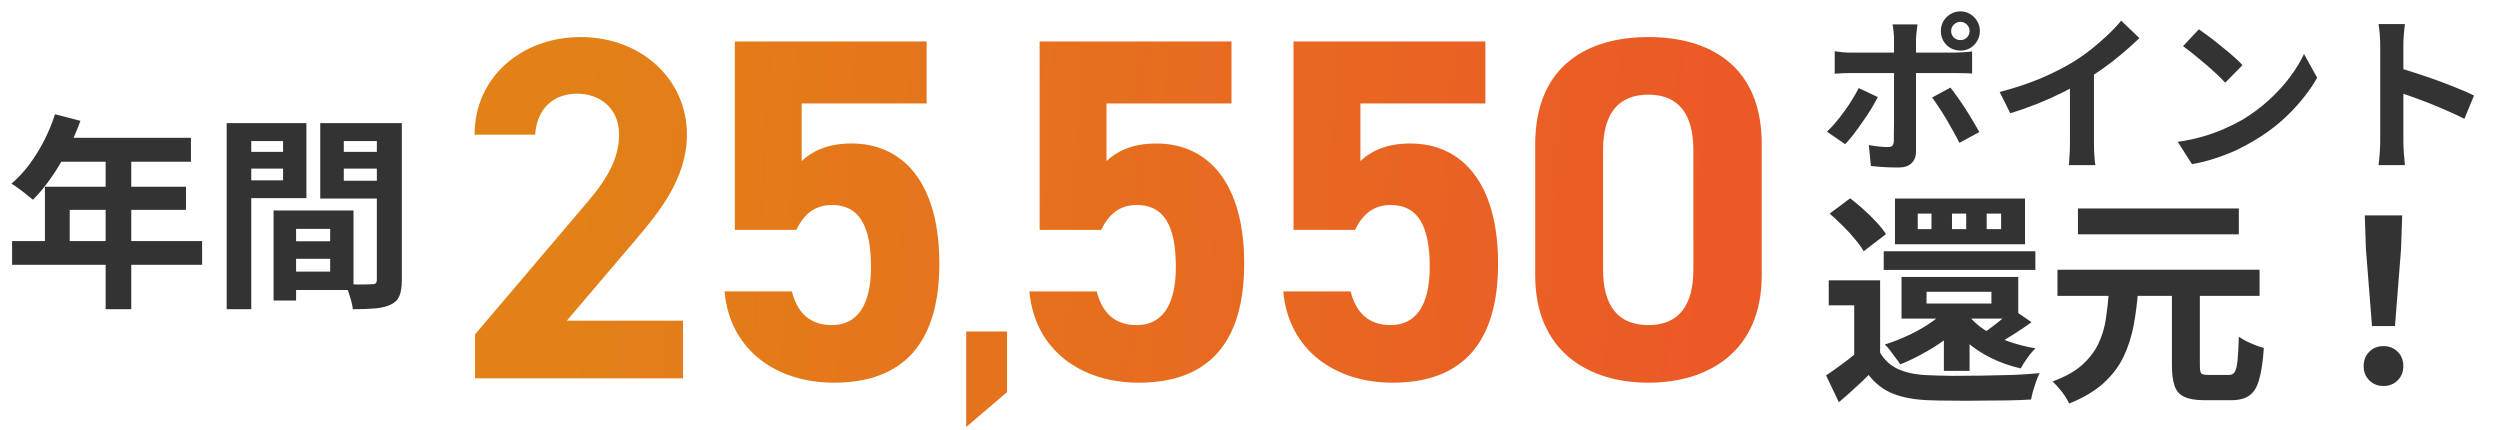
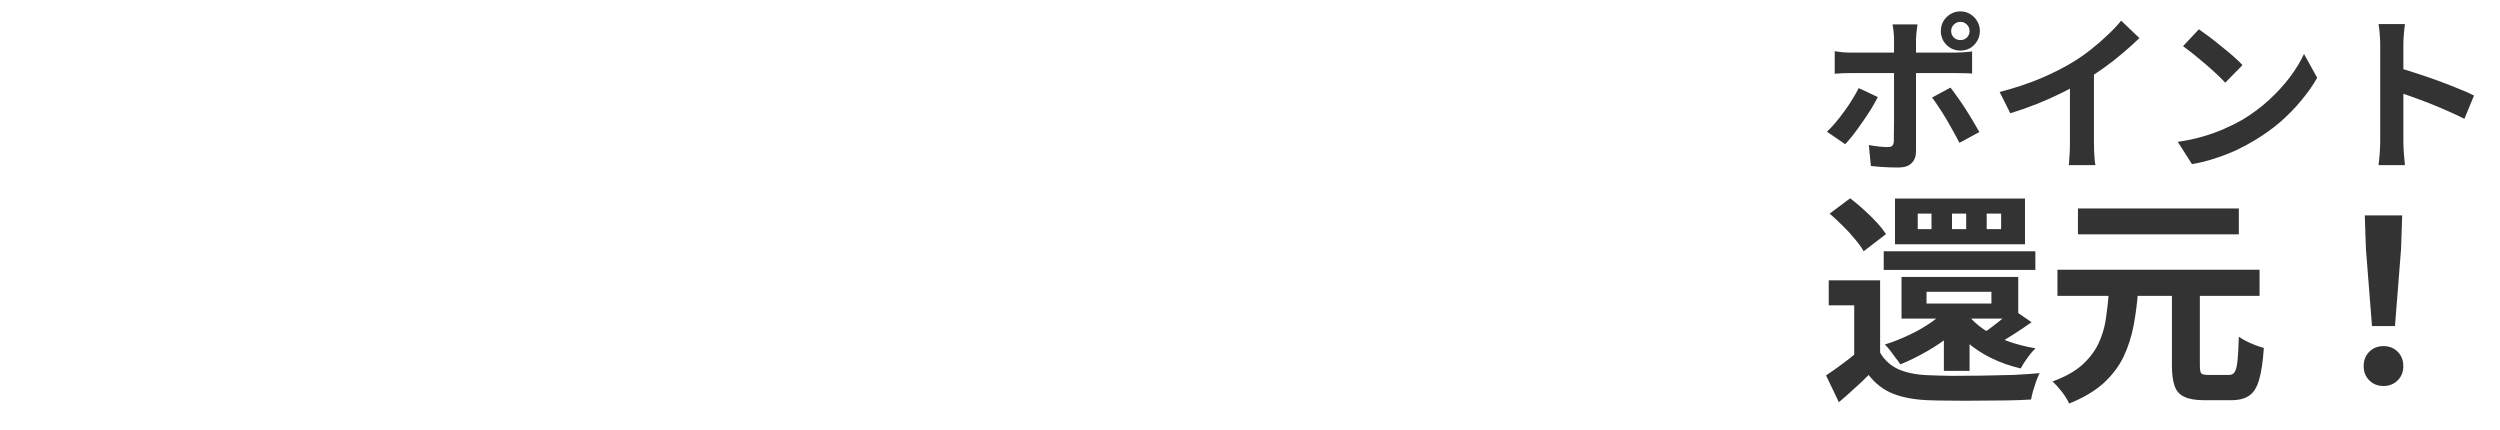
<svg xmlns="http://www.w3.org/2000/svg" width="442" height="76" viewBox="0 0 442 76" fill="none">
-   <path d="M9.731 20.198L14.223 21.367C13.566 23.169 12.787 24.934 11.886 26.662C11.009 28.391 10.048 29.997 9.001 31.482C7.978 32.943 6.919 34.221 5.824 35.317C5.532 35.073 5.154 34.769 4.692 34.404C4.229 34.014 3.754 33.649 3.268 33.308C2.805 32.968 2.391 32.688 2.026 32.468C3.146 31.519 4.193 30.399 5.166 29.109C6.14 27.794 7.017 26.382 7.796 24.873C8.575 23.339 9.22 21.781 9.731 20.198ZM10.535 24.361H33.76V28.598H8.417L10.535 24.361ZM7.942 33.016H32.883V37.106H12.324V44.775H7.942V33.016ZM2.136 42.62H35.732V46.82H2.136V42.62ZM18.678 26.553H23.206V54.671H18.678V26.553ZM50.448 42.657H60.418V45.761H50.448V42.657ZM50.193 37.216H62.499V51.275H50.193V48.025H58.373V40.466H50.193V37.216ZM48.367 37.216H52.347V53.137H48.367V37.216ZM42.268 26.845H51.398V29.803H42.268V26.845ZM59.212 26.845H68.415V29.803H59.212V26.845ZM66.626 21.769H71.044V49.486C71.044 50.654 70.91 51.579 70.642 52.261C70.375 52.943 69.876 53.466 69.145 53.831C68.391 54.196 67.466 54.428 66.37 54.525C65.299 54.622 63.972 54.671 62.389 54.671C62.341 54.233 62.243 53.746 62.097 53.21C61.951 52.675 61.781 52.127 61.586 51.567C61.391 51.032 61.184 50.569 60.965 50.179C61.623 50.228 62.268 50.265 62.901 50.289C63.558 50.289 64.142 50.289 64.654 50.289C65.189 50.265 65.554 50.252 65.749 50.252C66.09 50.252 66.321 50.192 66.443 50.07C66.565 49.948 66.626 49.729 66.626 49.413V21.769ZM42.597 21.769H54.173V35.025H42.597V31.884H50.047V24.946H42.597V21.769ZM68.963 21.769V24.946H60.783V31.957H68.963V35.098H56.62V21.769H68.963ZM40.077 21.769H44.423V54.671H40.077V21.769Z" fill="#333333" />
-   <path d="M120.759 56.699V66.885H83.989V59.116L103.928 35.639C107.639 31.323 109.452 27.698 109.452 23.814C109.452 18.98 105.913 16.563 102.029 16.563C97.972 16.563 94.951 19.066 94.606 23.814H83.903C83.903 13.542 92.362 6.551 102.633 6.551C113.336 6.551 121.45 13.974 121.45 23.814C121.45 31.668 116.271 37.797 112.473 42.285L100.216 56.699H120.759ZM147.088 36.243C143.981 36.243 142.082 37.969 140.787 40.645H129.912V7.328H163.833V18.29H141.737V28.475C143.377 26.921 146.053 25.367 150.541 25.367C159.69 25.367 166.077 32.359 166.077 46.601C166.077 60.67 159.69 67.661 147.434 67.661C137.421 67.661 129.049 62.051 128.099 51.521H140.011C140.96 55.318 143.204 57.476 147.088 57.476C151.404 57.476 153.993 54.196 153.993 47.205C153.993 39.955 151.922 36.243 147.088 36.243ZM178.045 58.598V69.328L170.822 75.489V58.598H178.045ZM200.984 36.243C197.877 36.243 195.978 37.969 194.683 40.645H183.808V7.328H217.729V18.29H195.633V28.475C197.273 26.921 199.948 25.367 204.437 25.367C213.586 25.367 219.973 32.359 219.973 46.601C219.973 60.67 213.586 67.661 201.329 67.661C191.317 67.661 182.945 62.051 181.995 51.521H193.906C194.856 55.318 197.1 57.476 200.984 57.476C205.3 57.476 207.889 54.196 207.889 47.205C207.889 39.955 205.818 36.243 200.984 36.243ZM245.871 36.243C242.764 36.243 240.865 37.969 239.57 40.645H228.694V7.328H262.616V18.29H240.52V28.475C242.159 26.921 244.835 25.367 249.324 25.367C258.473 25.367 264.86 32.359 264.86 46.601C264.86 60.67 258.473 67.661 246.216 67.661C236.204 67.661 227.831 62.051 226.882 51.521H238.793C239.743 55.318 241.987 57.476 245.871 57.476C250.187 57.476 252.776 54.196 252.776 47.205C252.776 39.955 250.705 36.243 245.871 36.243ZM311.473 25.454V48.672C311.473 62.051 302.151 67.661 291.448 67.661C280.745 67.661 271.423 62.051 271.423 48.672V25.54C271.423 11.557 280.745 6.551 291.448 6.551C302.151 6.551 311.473 11.557 311.473 25.454ZM299.389 26.576C299.389 20.189 296.8 16.736 291.448 16.736C286.011 16.736 283.421 20.189 283.421 26.576V47.636C283.421 54.024 286.011 57.476 291.448 57.476C296.8 57.476 299.389 54.024 299.389 47.636V26.576Z" fill="url(#paint0_linear_3308_1398)" />
  <path d="M344.963 5.476C344.963 5.934 345.122 6.323 345.441 6.641C345.76 6.94 346.148 7.089 346.606 7.089C347.045 7.089 347.423 6.94 347.742 6.641C348.06 6.323 348.22 5.934 348.22 5.476C348.22 5.038 348.06 4.659 347.742 4.341C347.423 4.022 347.045 3.863 346.606 3.863C346.148 3.863 345.76 4.022 345.441 4.341C345.122 4.659 344.963 5.038 344.963 5.476ZM343.141 5.476C343.141 4.839 343.29 4.261 343.589 3.743C343.907 3.225 344.326 2.807 344.844 2.488C345.381 2.17 345.969 2.01 346.606 2.01C347.244 2.01 347.821 2.17 348.339 2.488C348.857 2.807 349.266 3.225 349.564 3.743C349.883 4.261 350.042 4.839 350.042 5.476C350.042 6.113 349.883 6.701 349.564 7.239C349.266 7.757 348.857 8.175 348.339 8.494C347.821 8.792 347.244 8.942 346.606 8.942C345.969 8.942 345.381 8.792 344.844 8.494C344.326 8.175 343.907 7.757 343.589 7.239C343.29 6.701 343.141 6.113 343.141 5.476ZM339.017 4.311C338.997 4.45 338.968 4.679 338.928 4.998C338.888 5.317 338.848 5.655 338.808 6.014C338.768 6.352 338.748 6.651 338.748 6.91C338.748 7.508 338.748 8.165 338.748 8.882C338.748 9.599 338.748 10.316 338.748 11.033C338.748 11.73 338.748 12.368 338.748 12.945C338.748 13.344 338.748 13.902 338.748 14.619C338.748 15.336 338.748 16.142 338.748 17.039C338.748 17.935 338.748 18.871 338.748 19.847C338.748 20.803 338.748 21.74 338.748 22.656C338.748 23.552 338.748 24.369 338.748 25.106C338.748 25.823 338.748 26.391 338.748 26.809C338.748 27.665 338.49 28.343 337.972 28.841C337.474 29.358 336.697 29.617 335.641 29.617C335.103 29.617 334.556 29.608 333.998 29.588C333.44 29.568 332.892 29.538 332.355 29.498C331.817 29.458 331.289 29.408 330.771 29.349L330.412 25.644C331.05 25.763 331.667 25.853 332.265 25.913C332.882 25.972 333.37 26.002 333.729 26.002C334.127 26.002 334.406 25.922 334.566 25.763C334.725 25.584 334.815 25.305 334.834 24.927C334.834 24.747 334.834 24.359 334.834 23.761C334.854 23.164 334.864 22.457 334.864 21.64C334.864 20.823 334.864 19.957 334.864 19.041C334.864 18.124 334.864 17.248 334.864 16.411C334.864 15.575 334.864 14.848 334.864 14.23C334.864 13.613 334.864 13.184 334.864 12.945C334.864 12.587 334.864 12.049 334.864 11.332C334.864 10.595 334.864 9.818 334.864 9.002C334.864 8.185 334.864 7.488 334.864 6.91C334.864 6.512 334.834 6.044 334.775 5.506C334.715 4.948 334.655 4.55 334.595 4.311H339.017ZM324.377 9.061C324.835 9.121 325.313 9.181 325.811 9.241C326.309 9.28 326.797 9.3 327.275 9.3C327.514 9.3 327.992 9.3 328.709 9.3C329.446 9.3 330.323 9.3 331.339 9.3C332.355 9.3 333.44 9.3 334.595 9.3C335.771 9.3 336.946 9.3 338.121 9.3C339.316 9.3 340.422 9.3 341.437 9.3C342.473 9.3 343.37 9.3 344.126 9.3C344.883 9.3 345.411 9.3 345.71 9.3C346.128 9.3 346.616 9.28 347.174 9.241C347.752 9.201 348.25 9.151 348.668 9.091V13.005C348.21 12.965 347.712 12.945 347.174 12.945C346.636 12.926 346.158 12.916 345.74 12.916C345.441 12.916 344.913 12.916 344.156 12.916C343.419 12.916 342.533 12.916 341.497 12.916C340.481 12.916 339.386 12.916 338.211 12.916C337.035 12.916 335.86 12.916 334.685 12.916C333.51 12.916 332.414 12.916 331.398 12.916C330.383 12.916 329.506 12.916 328.769 12.916C328.052 12.916 327.554 12.916 327.275 12.916C326.837 12.916 326.349 12.926 325.811 12.945C325.293 12.965 324.815 12.995 324.377 13.035V9.061ZM331.996 17.158C331.657 17.835 331.249 18.563 330.771 19.339C330.293 20.116 329.775 20.893 329.217 21.67C328.68 22.447 328.152 23.174 327.634 23.851C327.116 24.508 326.648 25.056 326.23 25.494L323.003 23.283C323.501 22.825 324.009 22.287 324.527 21.67C325.064 21.032 325.582 20.365 326.08 19.668C326.598 18.971 327.066 18.274 327.484 17.577C327.923 16.88 328.301 16.212 328.62 15.575L331.996 17.158ZM344.844 15.485C345.222 15.963 345.64 16.531 346.098 17.188C346.576 17.846 347.055 18.553 347.533 19.309C348.011 20.047 348.459 20.774 348.877 21.491C349.295 22.188 349.654 22.805 349.953 23.343L346.427 25.255C346.108 24.618 345.74 23.931 345.322 23.194C344.923 22.457 344.505 21.72 344.067 20.983C343.629 20.246 343.19 19.558 342.752 18.921C342.334 18.264 341.945 17.706 341.587 17.248L344.844 15.485ZM353.538 16.262C356.227 15.565 358.657 14.758 360.828 13.842C363.019 12.906 364.942 11.93 366.595 10.914C367.631 10.276 368.666 9.549 369.702 8.733C370.758 7.896 371.744 7.04 372.66 6.163C373.596 5.287 374.383 4.45 375.02 3.653L378.247 6.731C377.331 7.627 376.325 8.534 375.23 9.45C374.154 10.366 373.028 11.242 371.853 12.079C370.678 12.916 369.513 13.682 368.358 14.38C367.222 15.037 365.947 15.714 364.533 16.411C363.139 17.108 361.665 17.766 360.111 18.383C358.558 19.001 356.994 19.549 355.42 20.027L353.538 16.262ZM365.967 12.826L370.21 11.84V25.285C370.21 25.723 370.22 26.201 370.24 26.719C370.26 27.237 370.29 27.715 370.33 28.153C370.369 28.612 370.419 28.96 370.479 29.199H365.758C365.798 28.96 365.828 28.612 365.848 28.153C365.888 27.715 365.918 27.237 365.937 26.719C365.957 26.201 365.967 25.723 365.967 25.285V12.826ZM388.764 5.177C389.282 5.536 389.89 5.974 390.587 6.492C391.284 7.01 392.001 7.577 392.738 8.195C393.495 8.792 394.202 9.38 394.859 9.958C395.517 10.535 396.054 11.053 396.473 11.511L393.425 14.619C393.047 14.2 392.549 13.702 391.931 13.125C391.314 12.547 390.647 11.95 389.929 11.332C389.212 10.715 388.505 10.127 387.808 9.569C387.111 9.012 386.494 8.543 385.956 8.165L388.764 5.177ZM385.03 25.076C386.583 24.857 388.047 24.548 389.422 24.15C390.796 23.751 392.071 23.293 393.246 22.775C394.421 22.258 395.497 21.72 396.473 21.162C398.166 20.146 399.72 18.991 401.134 17.696C402.548 16.401 403.783 15.057 404.839 13.663C405.894 12.248 406.731 10.874 407.348 9.539L409.679 13.752C408.922 15.087 407.986 16.421 406.87 17.756C405.775 19.09 404.53 20.365 403.136 21.58C401.741 22.775 400.237 23.851 398.624 24.807C397.608 25.425 396.513 26.012 395.337 26.57C394.162 27.108 392.917 27.586 391.603 28.004C390.308 28.442 388.953 28.781 387.539 29.02L385.03 25.076ZM420.823 25.016C420.823 24.638 420.823 24.02 420.823 23.164C420.823 22.287 420.823 21.282 420.823 20.146C420.823 18.991 420.823 17.786 420.823 16.531C420.823 15.276 420.823 14.071 420.823 12.916C420.823 11.74 420.823 10.705 420.823 9.808C420.823 8.912 420.823 8.255 420.823 7.836C420.823 7.318 420.793 6.721 420.734 6.044C420.694 5.366 420.624 4.769 420.525 4.251H425.186C425.126 4.769 425.066 5.347 425.006 5.984C424.947 6.601 424.917 7.219 424.917 7.836C424.917 8.394 424.917 9.151 424.917 10.107C424.917 11.063 424.917 12.129 424.917 13.304C424.917 14.459 424.917 15.645 424.917 16.86C424.917 18.055 424.917 19.21 424.917 20.325C424.917 21.441 424.917 22.417 424.917 23.253C424.917 24.07 424.917 24.658 424.917 25.016C424.917 25.295 424.927 25.694 424.947 26.211C424.966 26.709 425.006 27.227 425.066 27.765C425.126 28.303 425.166 28.781 425.186 29.199H420.525C420.604 28.602 420.674 27.904 420.734 27.108C420.793 26.311 420.823 25.614 420.823 25.016ZM424.02 11.989C425.016 12.248 426.132 12.587 427.367 13.005C428.602 13.404 429.847 13.832 431.101 14.29C432.356 14.748 433.531 15.206 434.627 15.664C435.742 16.103 436.669 16.511 437.406 16.889L435.703 21.013C434.866 20.574 433.94 20.136 432.924 19.698C431.908 19.24 430.872 18.802 429.817 18.383C428.781 17.965 427.755 17.577 426.739 17.218C425.743 16.86 424.837 16.541 424.02 16.262V11.989ZM332.404 49.559V64.259H327.823V53.981H323.321V49.559H332.404ZM332.404 62.347C333.175 63.675 334.263 64.658 335.671 65.295C337.079 65.906 338.792 66.251 340.81 66.331C342.005 66.384 343.439 66.424 345.112 66.45C346.812 66.45 348.578 66.437 350.411 66.41C352.27 66.384 354.076 66.344 355.829 66.291C357.608 66.211 359.202 66.105 360.609 65.972C360.423 66.318 360.224 66.782 360.012 67.367C359.826 67.924 359.64 68.495 359.454 69.08C359.295 69.664 359.175 70.182 359.095 70.633C357.874 70.713 356.466 70.766 354.873 70.793C353.279 70.819 351.633 70.832 349.933 70.832C348.233 70.859 346.586 70.859 344.993 70.832C343.399 70.832 341.992 70.806 340.77 70.753C338.38 70.647 336.348 70.261 334.675 69.597C333.002 68.934 331.568 67.831 330.373 66.291C329.602 67.088 328.779 67.871 327.903 68.641C327.053 69.438 326.123 70.261 325.114 71.111L322.843 66.371C323.693 65.813 324.583 65.189 325.512 64.498C326.469 63.808 327.385 63.091 328.261 62.347H332.404ZM323.481 37.767L327.106 35.059C327.876 35.643 328.673 36.307 329.496 37.05C330.32 37.794 331.076 38.538 331.767 39.281C332.457 40.025 333.015 40.729 333.44 41.393L329.496 44.42C329.124 43.756 328.607 43.039 327.943 42.269C327.305 41.472 326.588 40.689 325.791 39.919C324.995 39.122 324.224 38.405 323.481 37.767ZM333.042 44.42H359.852V47.727H333.042V44.42ZM340.611 51.591V53.663H352.084V51.591H340.611ZM336.189 48.962H356.825V56.332H336.189V48.962ZM344.754 54.021L348.738 55.415C347.755 56.69 346.56 57.899 345.152 59.041C343.771 60.183 342.284 61.205 340.691 62.108C339.124 63.011 337.557 63.781 335.99 64.419C335.804 64.126 335.538 63.768 335.193 63.343C334.874 62.892 334.542 62.44 334.197 61.989C333.852 61.537 333.533 61.179 333.241 60.913C334.755 60.435 336.229 59.851 337.663 59.16C339.124 58.47 340.465 57.686 341.686 56.81C342.935 55.907 343.957 54.977 344.754 54.021ZM355.829 54.658L359.175 56.969C358.166 57.686 357.143 58.377 356.108 59.041C355.072 59.705 354.129 60.276 353.279 60.754L350.769 58.802C351.301 58.456 351.872 58.045 352.482 57.567C353.12 57.089 353.731 56.597 354.315 56.093C354.926 55.562 355.43 55.084 355.829 54.658ZM347.901 55.615C348.645 56.597 349.614 57.487 350.809 58.284C352.031 59.081 353.412 59.758 354.952 60.315C356.519 60.873 358.166 61.298 359.892 61.59C359.441 61.989 358.963 62.546 358.458 63.263C357.953 63.954 357.555 64.578 357.263 65.136C355.404 64.711 353.664 64.1 352.044 63.303C350.424 62.507 348.977 61.55 347.702 60.435C346.454 59.293 345.378 58.018 344.475 56.611L347.901 55.615ZM351.247 37.767V40.516H353.797V37.767H351.247ZM345.112 37.767V40.516H347.622V37.767H345.112ZM339.057 37.767V40.516H341.487V37.767H339.057ZM335.034 35.098H358.02V43.185H335.034V35.098ZM343.678 54.818H348.22V65.574H343.678V54.818ZM383.994 50.715H388.934V64.538C388.934 65.308 389.013 65.8 389.173 66.012C389.358 66.198 389.783 66.291 390.447 66.291C390.58 66.291 390.806 66.291 391.125 66.291C391.443 66.291 391.789 66.291 392.16 66.291C392.559 66.291 392.917 66.291 393.236 66.291C393.581 66.291 393.86 66.291 394.073 66.291C394.524 66.291 394.856 66.132 395.069 65.813C395.308 65.468 395.48 64.817 395.586 63.861C395.693 62.878 395.772 61.431 395.825 59.519C396.171 59.784 396.609 60.05 397.14 60.315C397.671 60.581 398.216 60.82 398.773 61.032C399.331 61.245 399.822 61.404 400.247 61.511C400.088 63.901 399.809 65.773 399.411 67.128C399.039 68.456 398.468 69.385 397.698 69.916C396.928 70.474 395.865 70.753 394.511 70.753C394.272 70.753 393.927 70.753 393.475 70.753C393.05 70.753 392.585 70.753 392.081 70.753C391.576 70.753 391.098 70.753 390.647 70.753C390.222 70.753 389.89 70.753 389.651 70.753C388.163 70.753 387.008 70.554 386.185 70.155C385.361 69.783 384.79 69.146 384.472 68.243C384.153 67.34 383.994 66.118 383.994 64.578V50.715ZM363.756 47.687H399.49V52.308H363.756V47.687ZM367.382 36.851H395.825V41.432H367.382V36.851ZM372.879 51.352H378.018C377.859 53.53 377.593 55.601 377.221 57.567C376.85 59.532 376.252 61.378 375.429 63.104C374.605 64.804 373.424 66.357 371.883 67.765C370.343 69.146 368.324 70.341 365.828 71.35C365.562 70.74 365.137 70.049 364.553 69.279C363.969 68.535 363.411 67.924 362.88 67.446C365.058 66.65 366.784 65.694 368.059 64.578C369.334 63.436 370.303 62.188 370.967 60.833C371.631 59.452 372.082 57.965 372.321 56.371C372.56 54.752 372.746 53.078 372.879 51.352ZM419.369 57.646L418.294 44.022L418.094 38.086H424.707L424.508 44.022L423.433 57.646H419.369ZM421.401 68.243C420.392 68.243 419.555 67.911 418.891 67.247C418.227 66.583 417.895 65.747 417.895 64.737C417.895 63.702 418.227 62.852 418.891 62.188C419.555 61.524 420.392 61.192 421.401 61.192C422.41 61.192 423.247 61.524 423.911 62.188C424.575 62.852 424.907 63.702 424.907 64.737C424.907 65.747 424.575 66.583 423.911 67.247C423.247 67.911 422.41 68.243 421.401 68.243Z" fill="#333333" />
  <defs>
    <linearGradient id="paint0_linear_3308_1398" x1="31.334" y1="36.574" x2="301.849" y2="51.164" gradientUnits="userSpaceOnUse">
      <stop offset="0.259" stop-color="#E28117" />
      <stop offset="1" stop-color="#EB5927" />
    </linearGradient>
  </defs>
</svg>